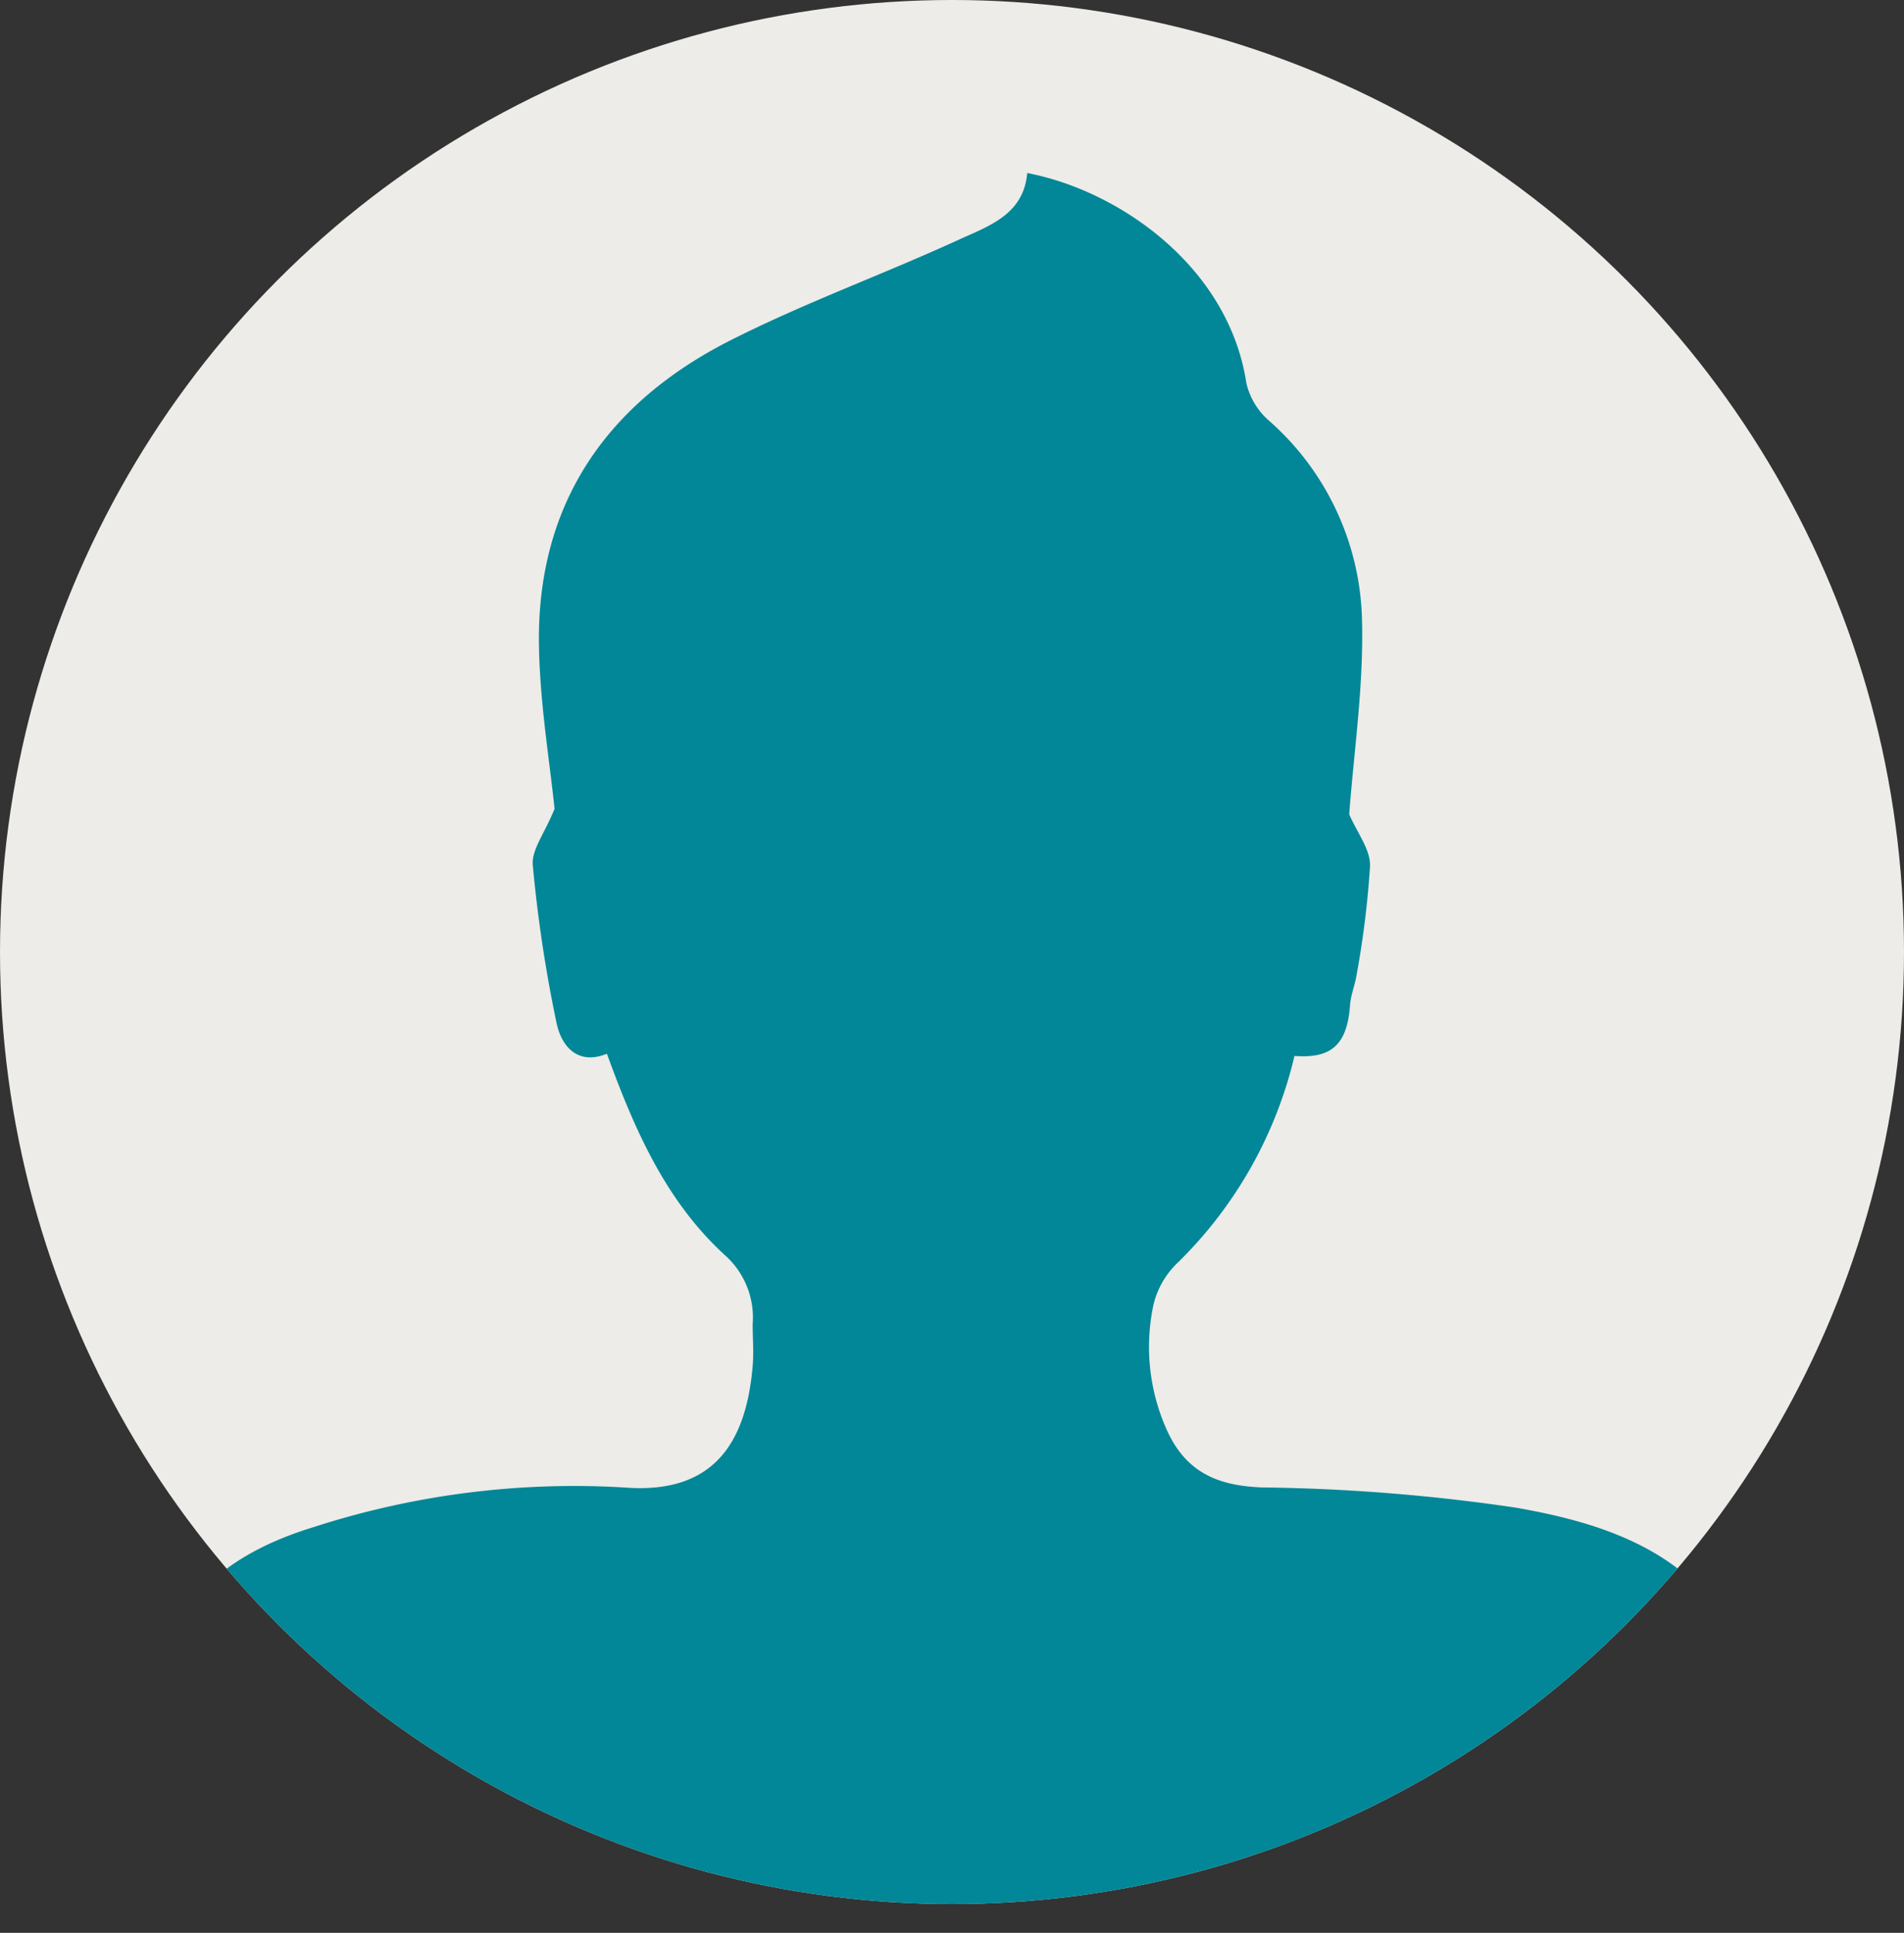
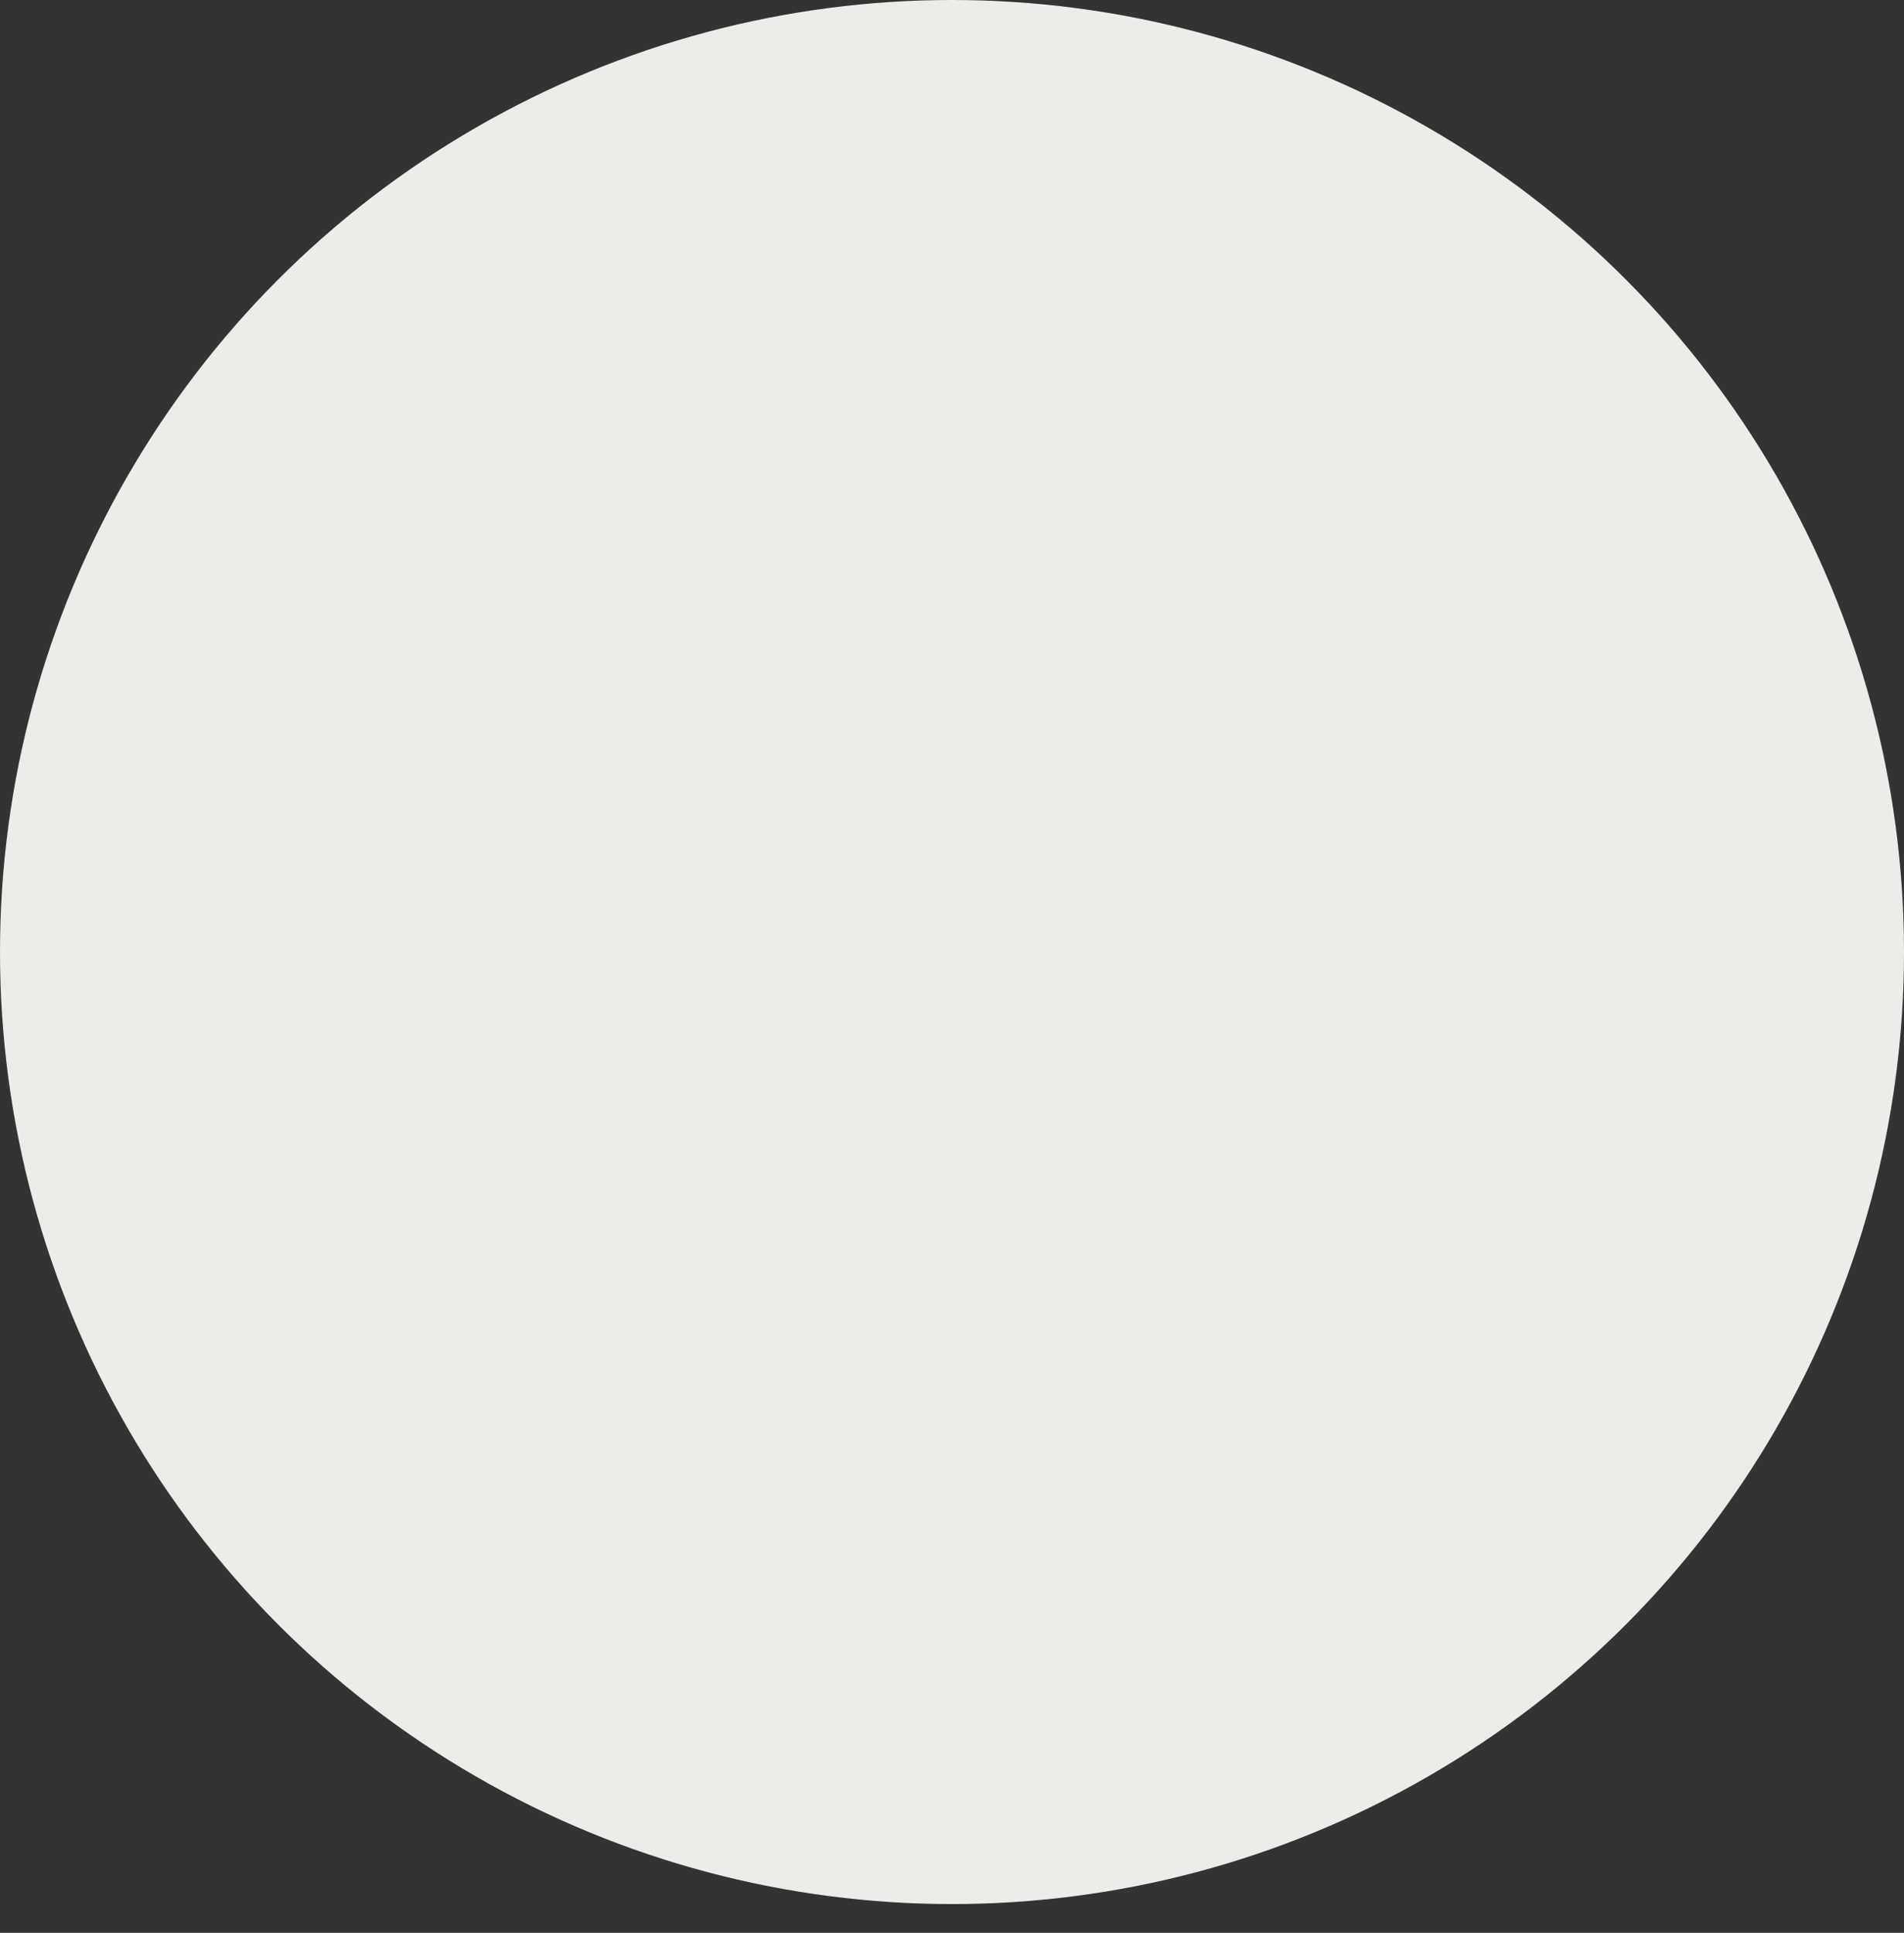
<svg xmlns="http://www.w3.org/2000/svg" viewBox="0 0 160 162.42">
  <rect x="0" y="0" width="160" height="162.42" fill="#333333" stroke="none" />
  <defs>
    <style>.cls-1{fill:none;}.cls-2{fill:#edece8;}.cls-3{clip-path:url(#clip-path);}.cls-4{fill:#018797;}</style>
    <clipPath id="clip-path">
-       <circle class="cls-1" cx="80" cy="80" r="80" />
-     </clipPath>
+       </clipPath>
  </defs>
  <g id="レイヤー_2" data-name="レイヤー 2">
    <g id="レイヤー_1-2" data-name="レイヤー 1">
      <circle class="cls-2" cx="80" cy="80" r="80" />
      <g class="cls-3">
-         <path class="cls-4" d="M156.28,162.42H3.72c.67-2,1.24-3.78,1.83-5.54,2.49-7.37,5.17-14.63,9.63-21.1,2.75-4,6.89-6.15,11.19-7.46A71.08,71.08,0,0,1,52.55,125c7.45.56,10.15-3.8,10.7-10.2.1-1.17,0-2.36,0-3.54A7,7,0,0,0,61,105.55c-5.06-4.59-7.68-10.64-10-17-2.48,1-3.82-.65-4.23-2.58a116.7,116.7,0,0,1-2-13.29c-.11-1.27,1-2.65,1.83-4.71-.39-3.9-1.23-8.81-1.31-13.74-.19-11.94,5.73-20.4,16.13-25.65,6.19-3.13,12.76-5.51,19.07-8.4,2.55-1.17,5.53-2.12,5.83-5.64C94,16,103.25,22.38,104.74,32.21a6,6,0,0,0,1.91,3.15,23,23,0,0,1,7.8,16.56c.17,5.63-.69,11.3-1.07,16.51.67,1.55,1.78,2.95,1.75,4.33a78.22,78.22,0,0,1-1.12,9.1c-.13.88-.5,1.73-.56,2.6-.24,3.3-1.55,4.52-4.67,4.27a35.8,35.8,0,0,1-9.9,17.46,7.16,7.16,0,0,0-1.95,3.45,17,17,0,0,0,1.13,10.54c1.59,3.5,4.2,4.67,8,4.81a157.81,157.81,0,0,1,21.32,1.7c6.87,1.2,13.88,3.37,17.84,9.78,3,4.84,5.13,10.24,7.41,15.5C154,155.23,155,158.7,156.28,162.42Z" />
-       </g>
+         </g>
    </g>
  </g>
</svg>